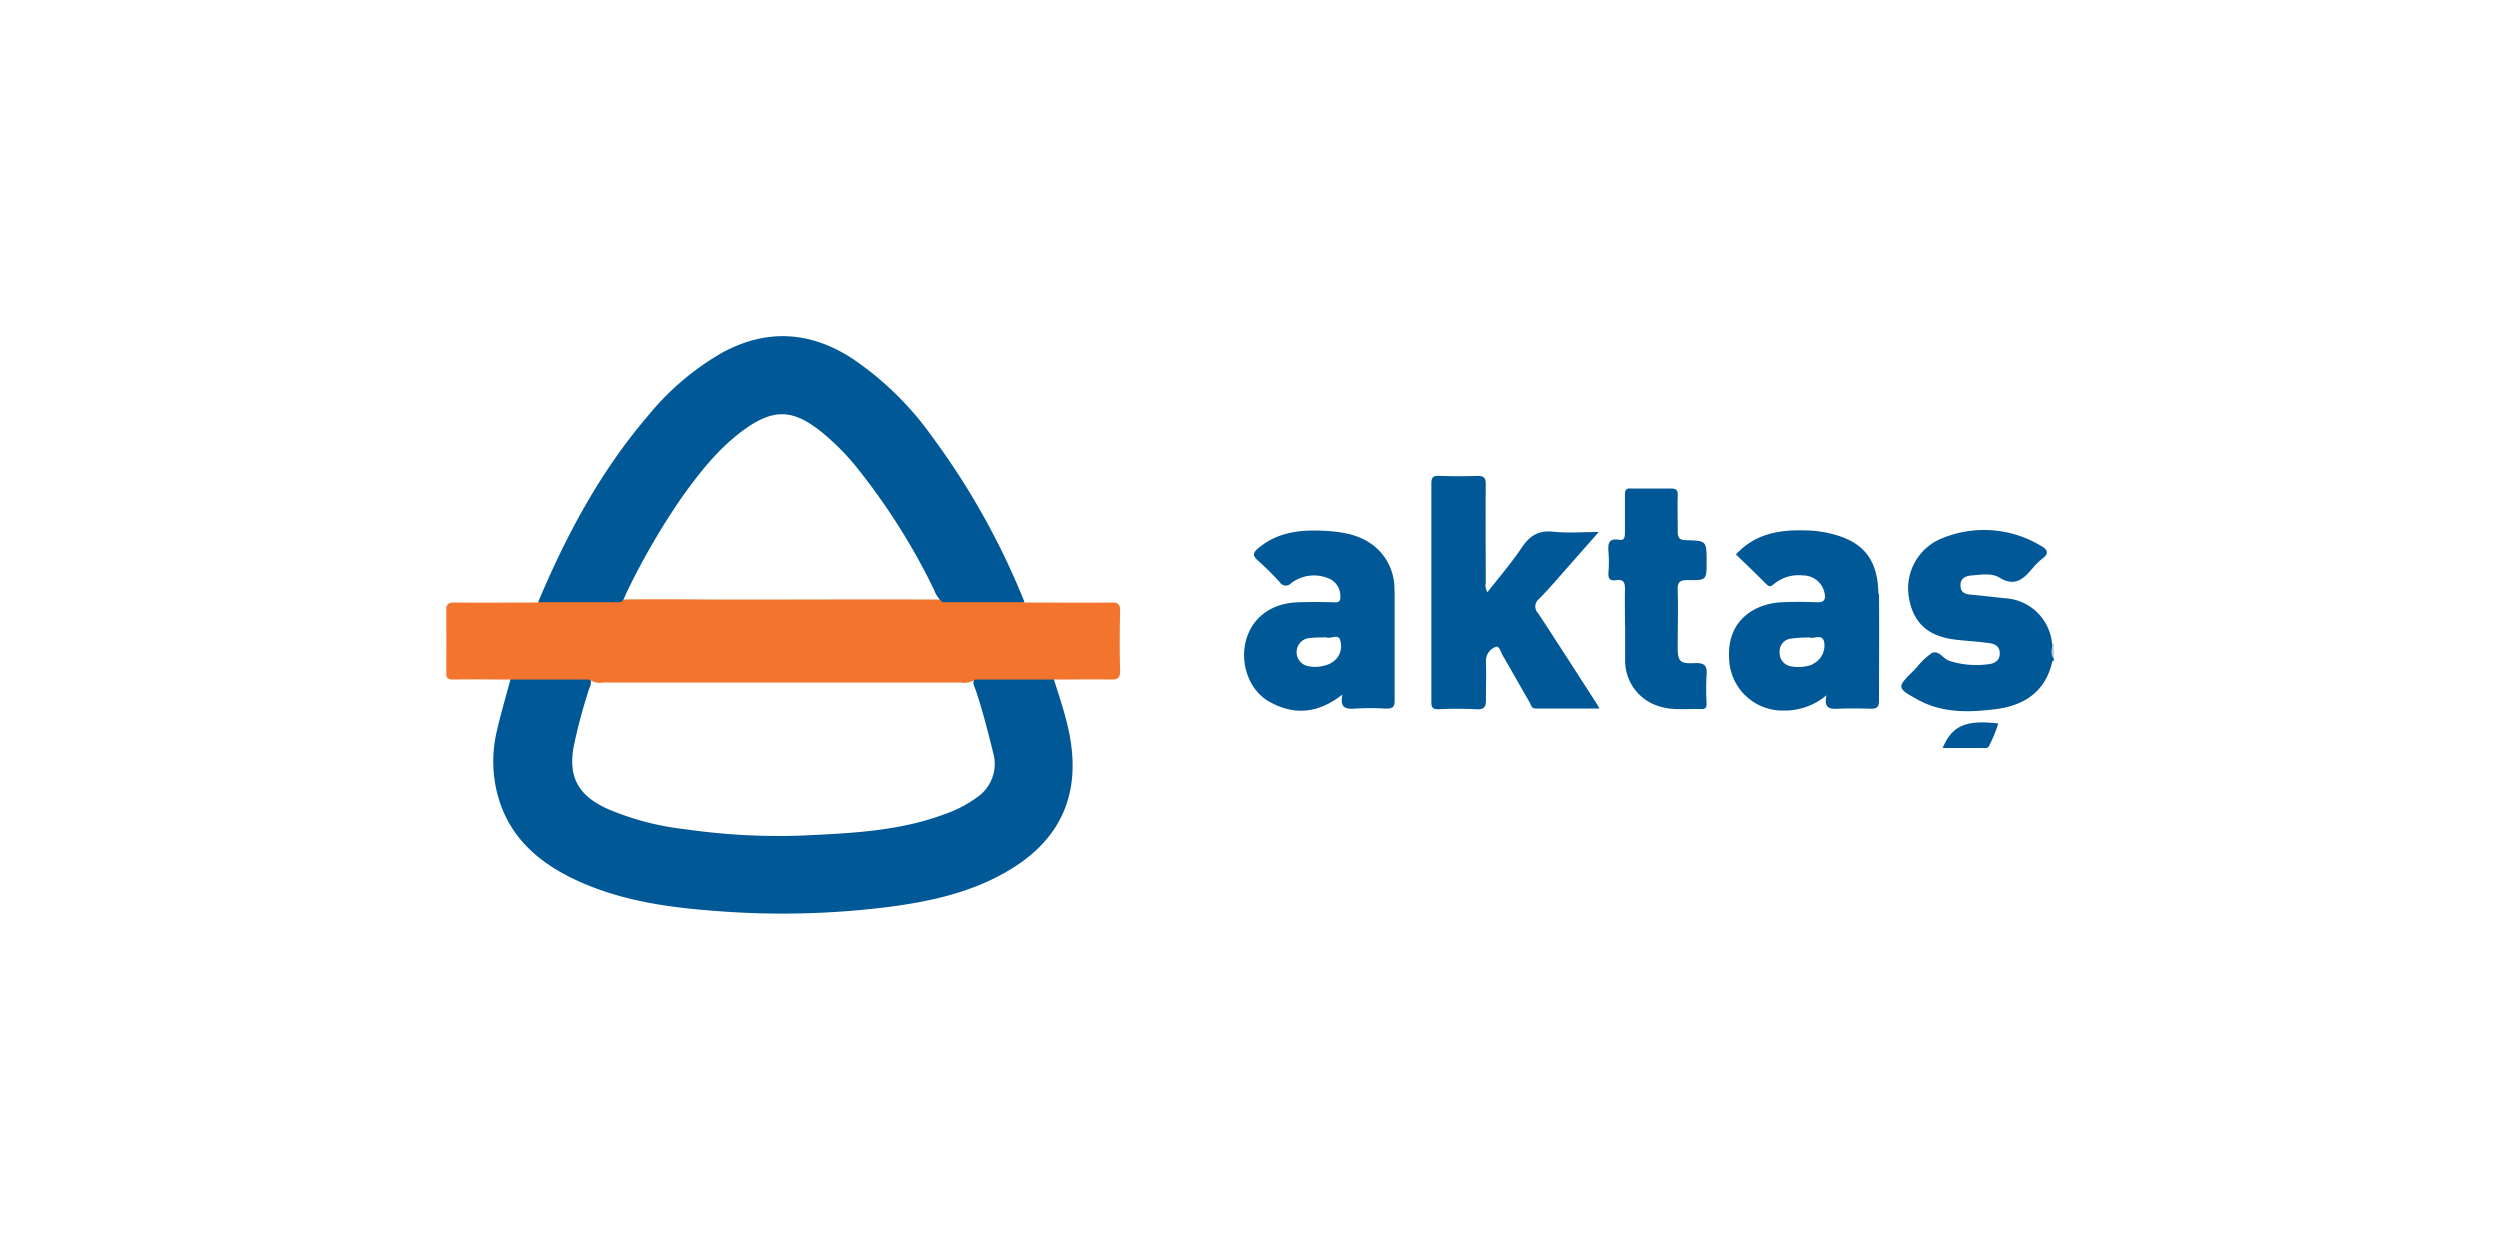
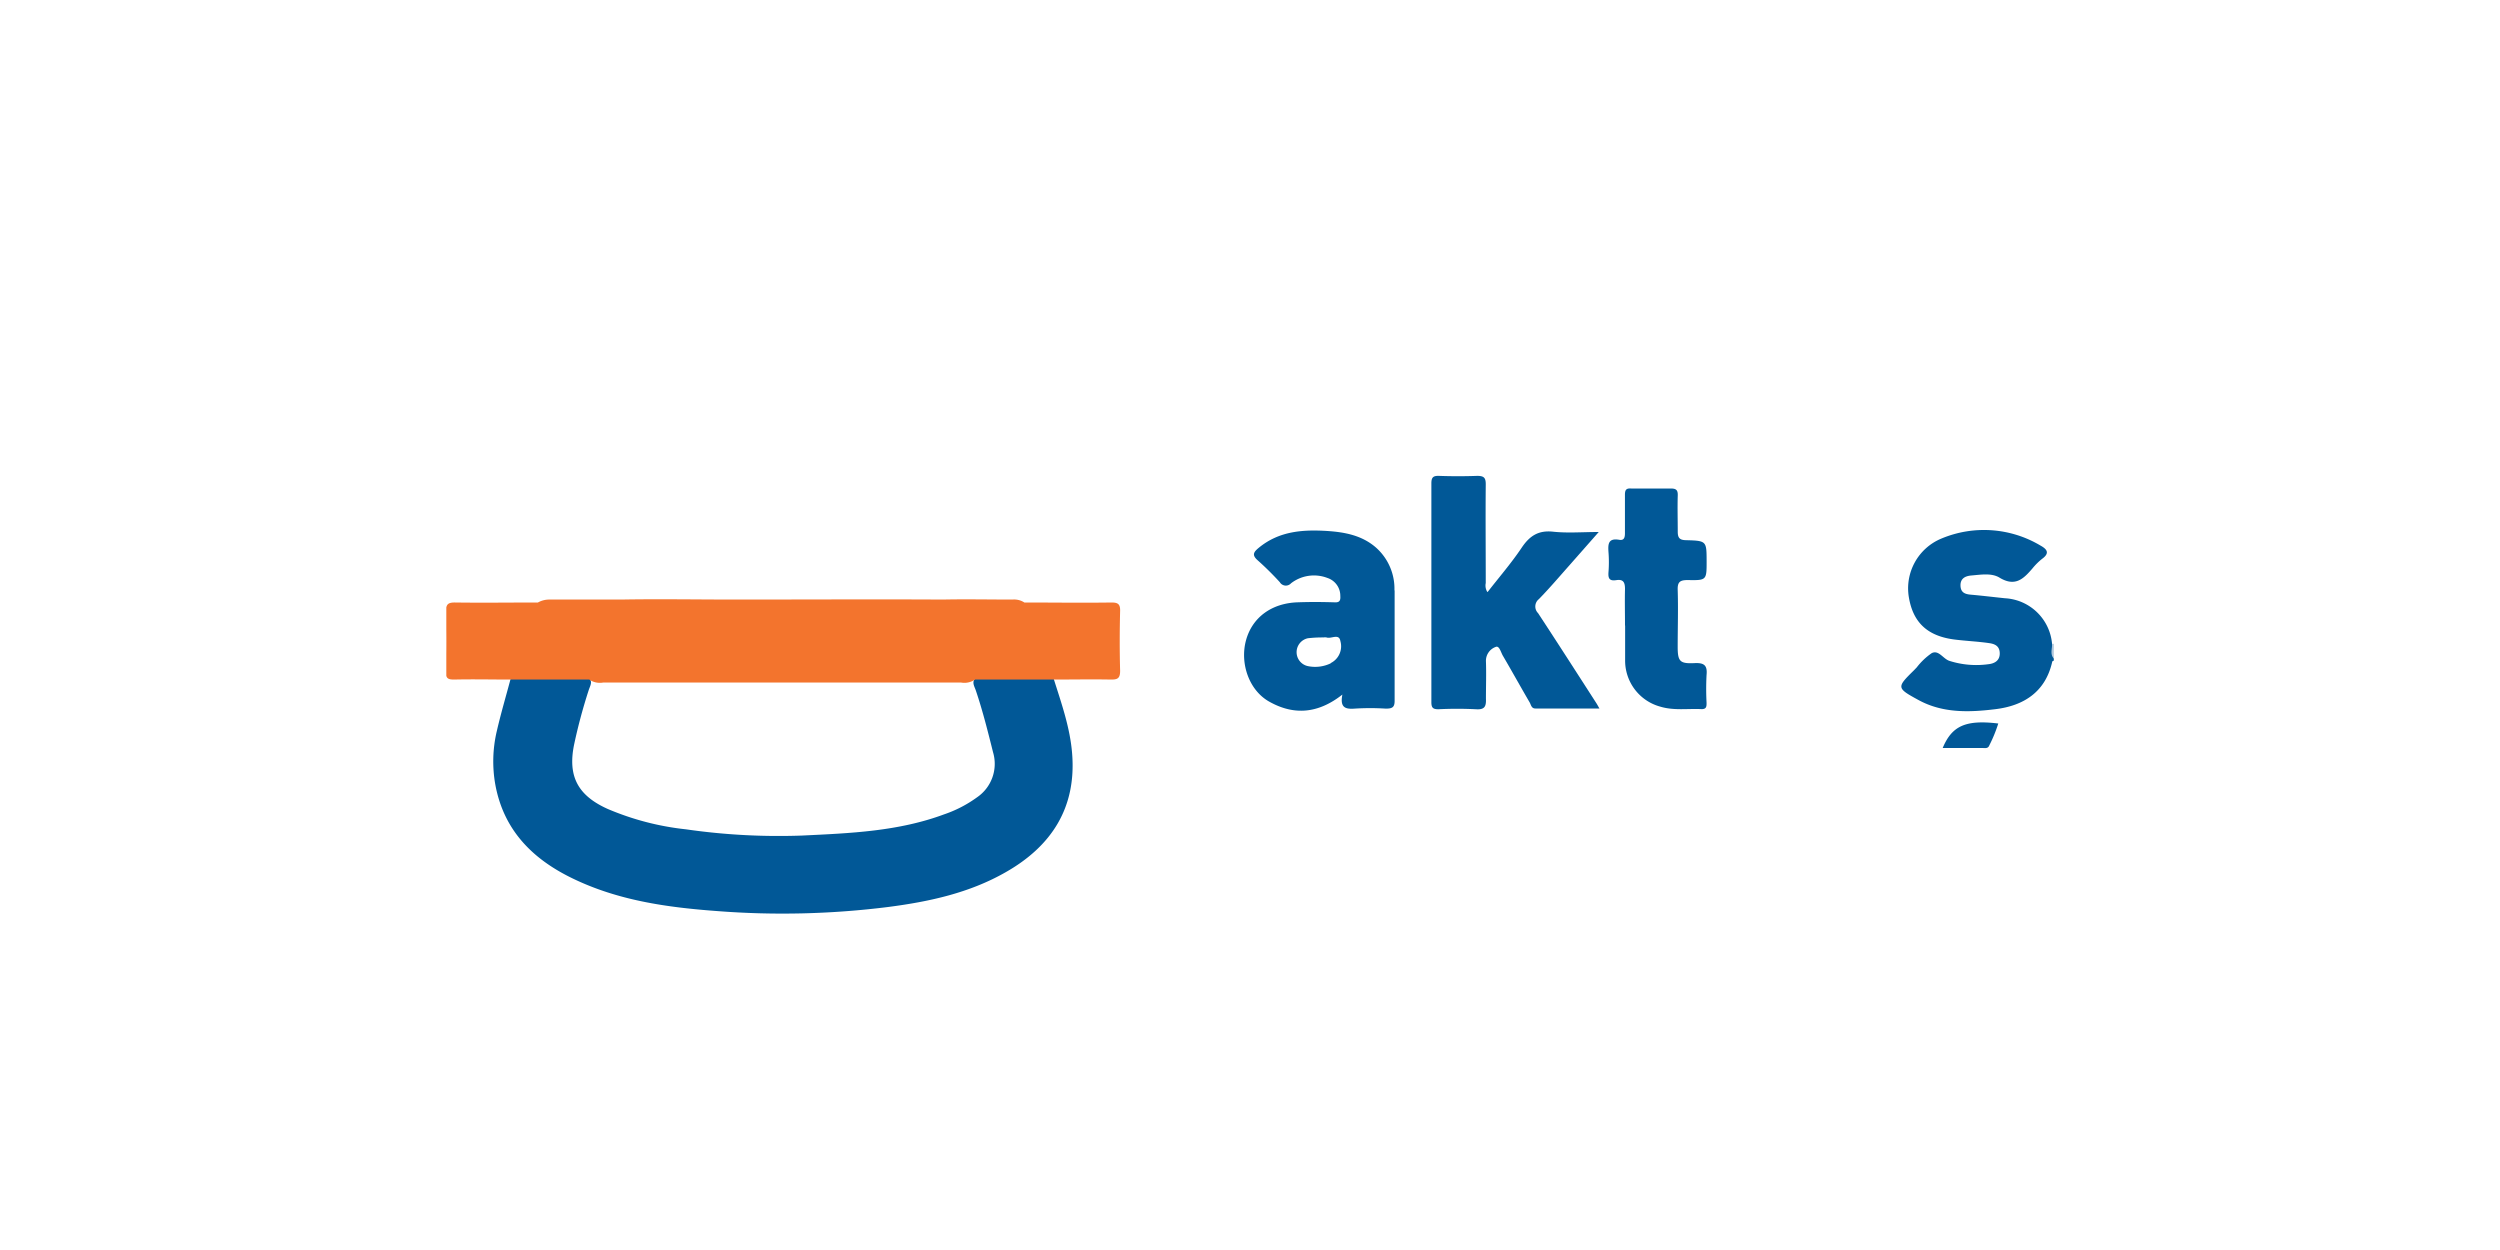
<svg xmlns="http://www.w3.org/2000/svg" id="Layer_1" data-name="Layer 1" viewBox="0 0 400 200">
  <defs>
    <style>.cls-1{fill:none;}.cls-2{clip-path:url(#clip-path);}.cls-3{fill:#015897;}.cls-4{fill:#b0c8dd;}.cls-5{fill:#f3742d;}.cls-6{clip-path:url(#clip-path-2);}.cls-7{fill:#015898;}</style>
    <clipPath id="clip-path">
      <rect class="cls-1" x="71.41" y="53.79" width="257.2" height="92.43" />
    </clipPath>
    <clipPath id="clip-path-2">
      <rect class="cls-1" x="71.39" y="11.72" width="257.22" height="176.55" />
    </clipPath>
  </defs>
  <g class="cls-2">
    <path class="cls-3" d="M328.61,105.69c-.09.06-.24.1-.25.17-1.08,4.86-4.57,7.06-9.11,7.61-4.16.51-8.4.66-12.3-1.47-3.51-1.92-3.52-2-.72-4.75l.46-.48a10.63,10.63,0,0,1,2.39-2.27c1.11-.55,1.79.88,2.8,1.23a14.11,14.11,0,0,0,6.21.55c.93-.09,1.88-.51,1.87-1.74s-.86-1.53-1.76-1.65c-1.74-.25-3.52-.33-5.27-.54-4.46-.51-6.84-2.68-7.52-6.83a8.62,8.62,0,0,1,5.12-9.31,17.63,17.63,0,0,1,15.93,1.07c1.07.59,1.55,1.21.27,2.14a10,10,0,0,0-1.53,1.52c-1.42,1.65-2.75,3-5.25,1.5-1.28-.8-3-.49-4.56-.36-1,.09-1.74.51-1.71,1.62s.72,1.37,1.67,1.45c1.82.16,3.63.38,5.44.57a8,8,0,0,1,7.54,7.3c.32.75-.15,1.6.28,2.34Z" />
    <path class="cls-4" d="M328.61,105.36c-.65-.71-.24-1.55-.28-2.34a.88.88,0,0,1,.28,0Z" />
    <path class="cls-3" d="M168.63,108.73c1.23,3.88,2.59,7.76,2.91,11.84.7,8.66-3.3,14.83-10.66,19-5.82,3.32-12.24,4.7-18.79,5.55a135.37,135.37,0,0,1-27.37.65c-8-.59-15.84-1.69-23.14-5.24-6.4-3.1-11-7.72-12.33-15a21.1,21.1,0,0,1,.24-8.56c.64-2.78,1.45-5.52,2.19-8.29a1.18,1.18,0,0,1,1-.49,84.46,84.46,0,0,1,11.36.14c.92.62.37,1.4.16,2.07a86.67,86.67,0,0,0-2.36,8.81c-1,5,.61,8.07,5.39,10.22a43.74,43.74,0,0,0,12.51,3.26,103.89,103.89,0,0,0,18.56,1c7.68-.37,15.4-.66,22.75-3.39a19.7,19.7,0,0,0,5.29-2.74,6.48,6.48,0,0,0,2.55-7.19c-.83-3.32-1.66-6.65-2.76-9.9-.22-.67-.78-1.44.1-2.1a80.33,80.33,0,0,1,11.4-.17,1.25,1.25,0,0,1,1,.5" />
    <path class="cls-5" d="M94.28,108.73H81.68c-3,0-6-.07-9,0-1,0-1.35-.17-1.32-1.25q.12-4.8,0-9.6c0-1.13.24-1.49,1.44-1.48,4.42.06,8.85,0,13.27,0a3.7,3.7,0,0,1,1.9-.47c3.8,0,7.6,0,11.4,0,6.09-.11,12.18,0,18.27,0,11.07,0,22.15-.06,33.22,0,3.71-.08,7.43,0,11.14,0a3,3,0,0,1,1.9.47c4.64,0,9.28.07,13.92,0,1,0,1.43.21,1.4,1.34-.08,3.19-.09,6.39,0,9.58,0,1.24-.42,1.42-1.51,1.41-3-.06-6.07,0-9.11,0H156a3,3,0,0,1-2.21.48q-28.65,0-57.3,0a3,3,0,0,1-2.21-.48" />
-     <path class="cls-3" d="M163.93,96.35H150.8a4.71,4.71,0,0,1-1.36-2,103.13,103.13,0,0,0-11.86-18.93,38.34,38.34,0,0,0-6.37-6.49c-4.36-3.38-7.45-3.73-12.58.13C114.75,72,111.8,75.77,109,79.71a113.53,113.53,0,0,0-8.86,15.34c-.23.48-.31,1.09-.92,1.3H86.1c4.5-10.72,9.94-20.9,17.56-29.8a42.59,42.59,0,0,1,11.93-10.14c7.08-3.84,14-3.4,20.68.89a49.91,49.91,0,0,1,12.87,12.56,119.06,119.06,0,0,1,14.79,26.49" />
  </g>
  <g class="cls-6">
    <path class="cls-3" d="M238.06,94.67c1.86-2.39,3.8-4.63,5.43-7.07,1.27-1.88,2.67-2.78,5-2.53s4.64.05,7.31.05L251,90.57c-1.58,1.78-3.12,3.59-4.78,5.29a1.5,1.5,0,0,0-.13,2.24c3.15,4.8,6.25,9.63,9.36,14.46.11.17.2.35.46.8-3.57,0-6.91,0-10.25,0-.66,0-.7-.63-.93-1-1.44-2.47-2.84-5-4.28-7.46-.31-.53-.56-1.63-1.12-1.4a2.36,2.36,0,0,0-1.58,2.29c.07,2,0,4,0,6,.05,1.24-.2,1.79-1.61,1.69a59.63,59.63,0,0,0-6,0c-.87,0-1.12-.25-1.12-1.12q0-17.51,0-35c0-.91.22-1.25,1.19-1.22q3.07.11,6.15,0c1.11,0,1.37.33,1.36,1.4-.05,5.25,0,10.5,0,15.75a1.94,1.94,0,0,0,.26,1.44" />
    <path class="cls-3" d="M260,100.05c0-1.93-.05-3.87,0-5.8,0-1-.22-1.61-1.37-1.43s-1.35-.29-1.27-1.3a20.7,20.7,0,0,0,0-3.15c-.09-1.28-.08-2.32,1.73-2,.87.15.91-.55.9-1.21,0-2,0-4,0-6,0-.78.21-1.06,1-1,2.11,0,4.21,0,6.32,0,.87,0,1.16.24,1.13,1.12-.06,1.93,0,3.87,0,5.8,0,1,.32,1.33,1.33,1.35,3.29.09,3.28.13,3.29,3.38,0,3,0,3.06-3,3-1.19,0-1.67.24-1.63,1.54.1,3,0,6.08,0,9.12,0,2.36.34,2.74,2.69,2.63,1.46-.07,2.09.29,1.93,1.88a41.81,41.81,0,0,0,0,4.48c0,.54,0,1-.78,1-2.2-.11-4.43.26-6.6-.39a7.63,7.63,0,0,1-5.65-7.48c0-1.82,0-3.64,0-5.47Z" />
    <path class="cls-7" d="M319.72,115.77a22.63,22.63,0,0,1-1.43,3.49c-.21.56-.72.42-1.13.42-2.11,0-4.21,0-6.33,0,1.49-3.57,3.7-4.54,8.89-3.92" />
-     <path class="cls-3" d="M300.54,95c-.08-5.62-2.52-8.5-8-9.71a17.67,17.67,0,0,0-2.79-.39c-4.41-.22-8.64.18-12,3.81,1.63,1.58,3.27,3.15,4.86,4.75.46.46.73.4,1.21,0a6.16,6.16,0,0,1,4.64-1.39,3.5,3.5,0,0,1,3.46,2.79c.22,1,0,1.55-1.2,1.5-1.88-.08-3.76-.08-5.65,0-4.17.19-8.79,2.77-8.41,9a8.55,8.55,0,0,0,8.7,8.33,10.42,10.42,0,0,0,6.89-2.45c-.5,2.14.56,2.22,1.88,2.16,1.72-.07,3.44-.06,5.15,0,1,0,1.36-.25,1.36-1.29,0-5.7.05-11.39,0-17.08M290,106.32a6.36,6.36,0,0,1-3.26.32,2.17,2.17,0,0,1-2-2.26,2.06,2.06,0,0,1,1.83-2.21,20.39,20.39,0,0,1,2.48-.16v0a1.61,1.61,0,0,1,.49,0c.78.25,2-.68,2.33.72a3.31,3.31,0,0,1-1.88,3.54" />
    <path class="cls-3" d="M223.11,94.48a8.8,8.8,0,0,0-3-6.91c-2.22-1.91-4.92-2.42-7.71-2.61-3.93-.25-7.74,0-11,2.69-.84.69-1.12,1.16-.17,2a48.73,48.73,0,0,1,3.54,3.5,1.12,1.12,0,0,0,1.79.18,6,6,0,0,1,5.82-.86,3,3,0,0,1,2.07,2.9c.06.8-.19,1.06-1,1-1.94-.06-3.88-.07-5.82,0-4.21.14-7.3,2.45-8.28,6.12s.5,8,3.78,9.8c3.87,2.16,7.73,1.93,11.65-1.16-.41,2.07.46,2.36,1.94,2.25a39.56,39.56,0,0,1,5,0c1.06,0,1.44-.21,1.42-1.34,0-5.86,0-11.72,0-17.59m-10.22,11.68a5.74,5.74,0,0,1-3.55.47,2.28,2.28,0,0,1-.11-4.48,20.5,20.5,0,0,1,2.48-.13v0a1.65,1.65,0,0,1,.5,0c.74.28,2-.7,2.22.58a3,3,0,0,1-1.54,3.52" />
  </g>
</svg>